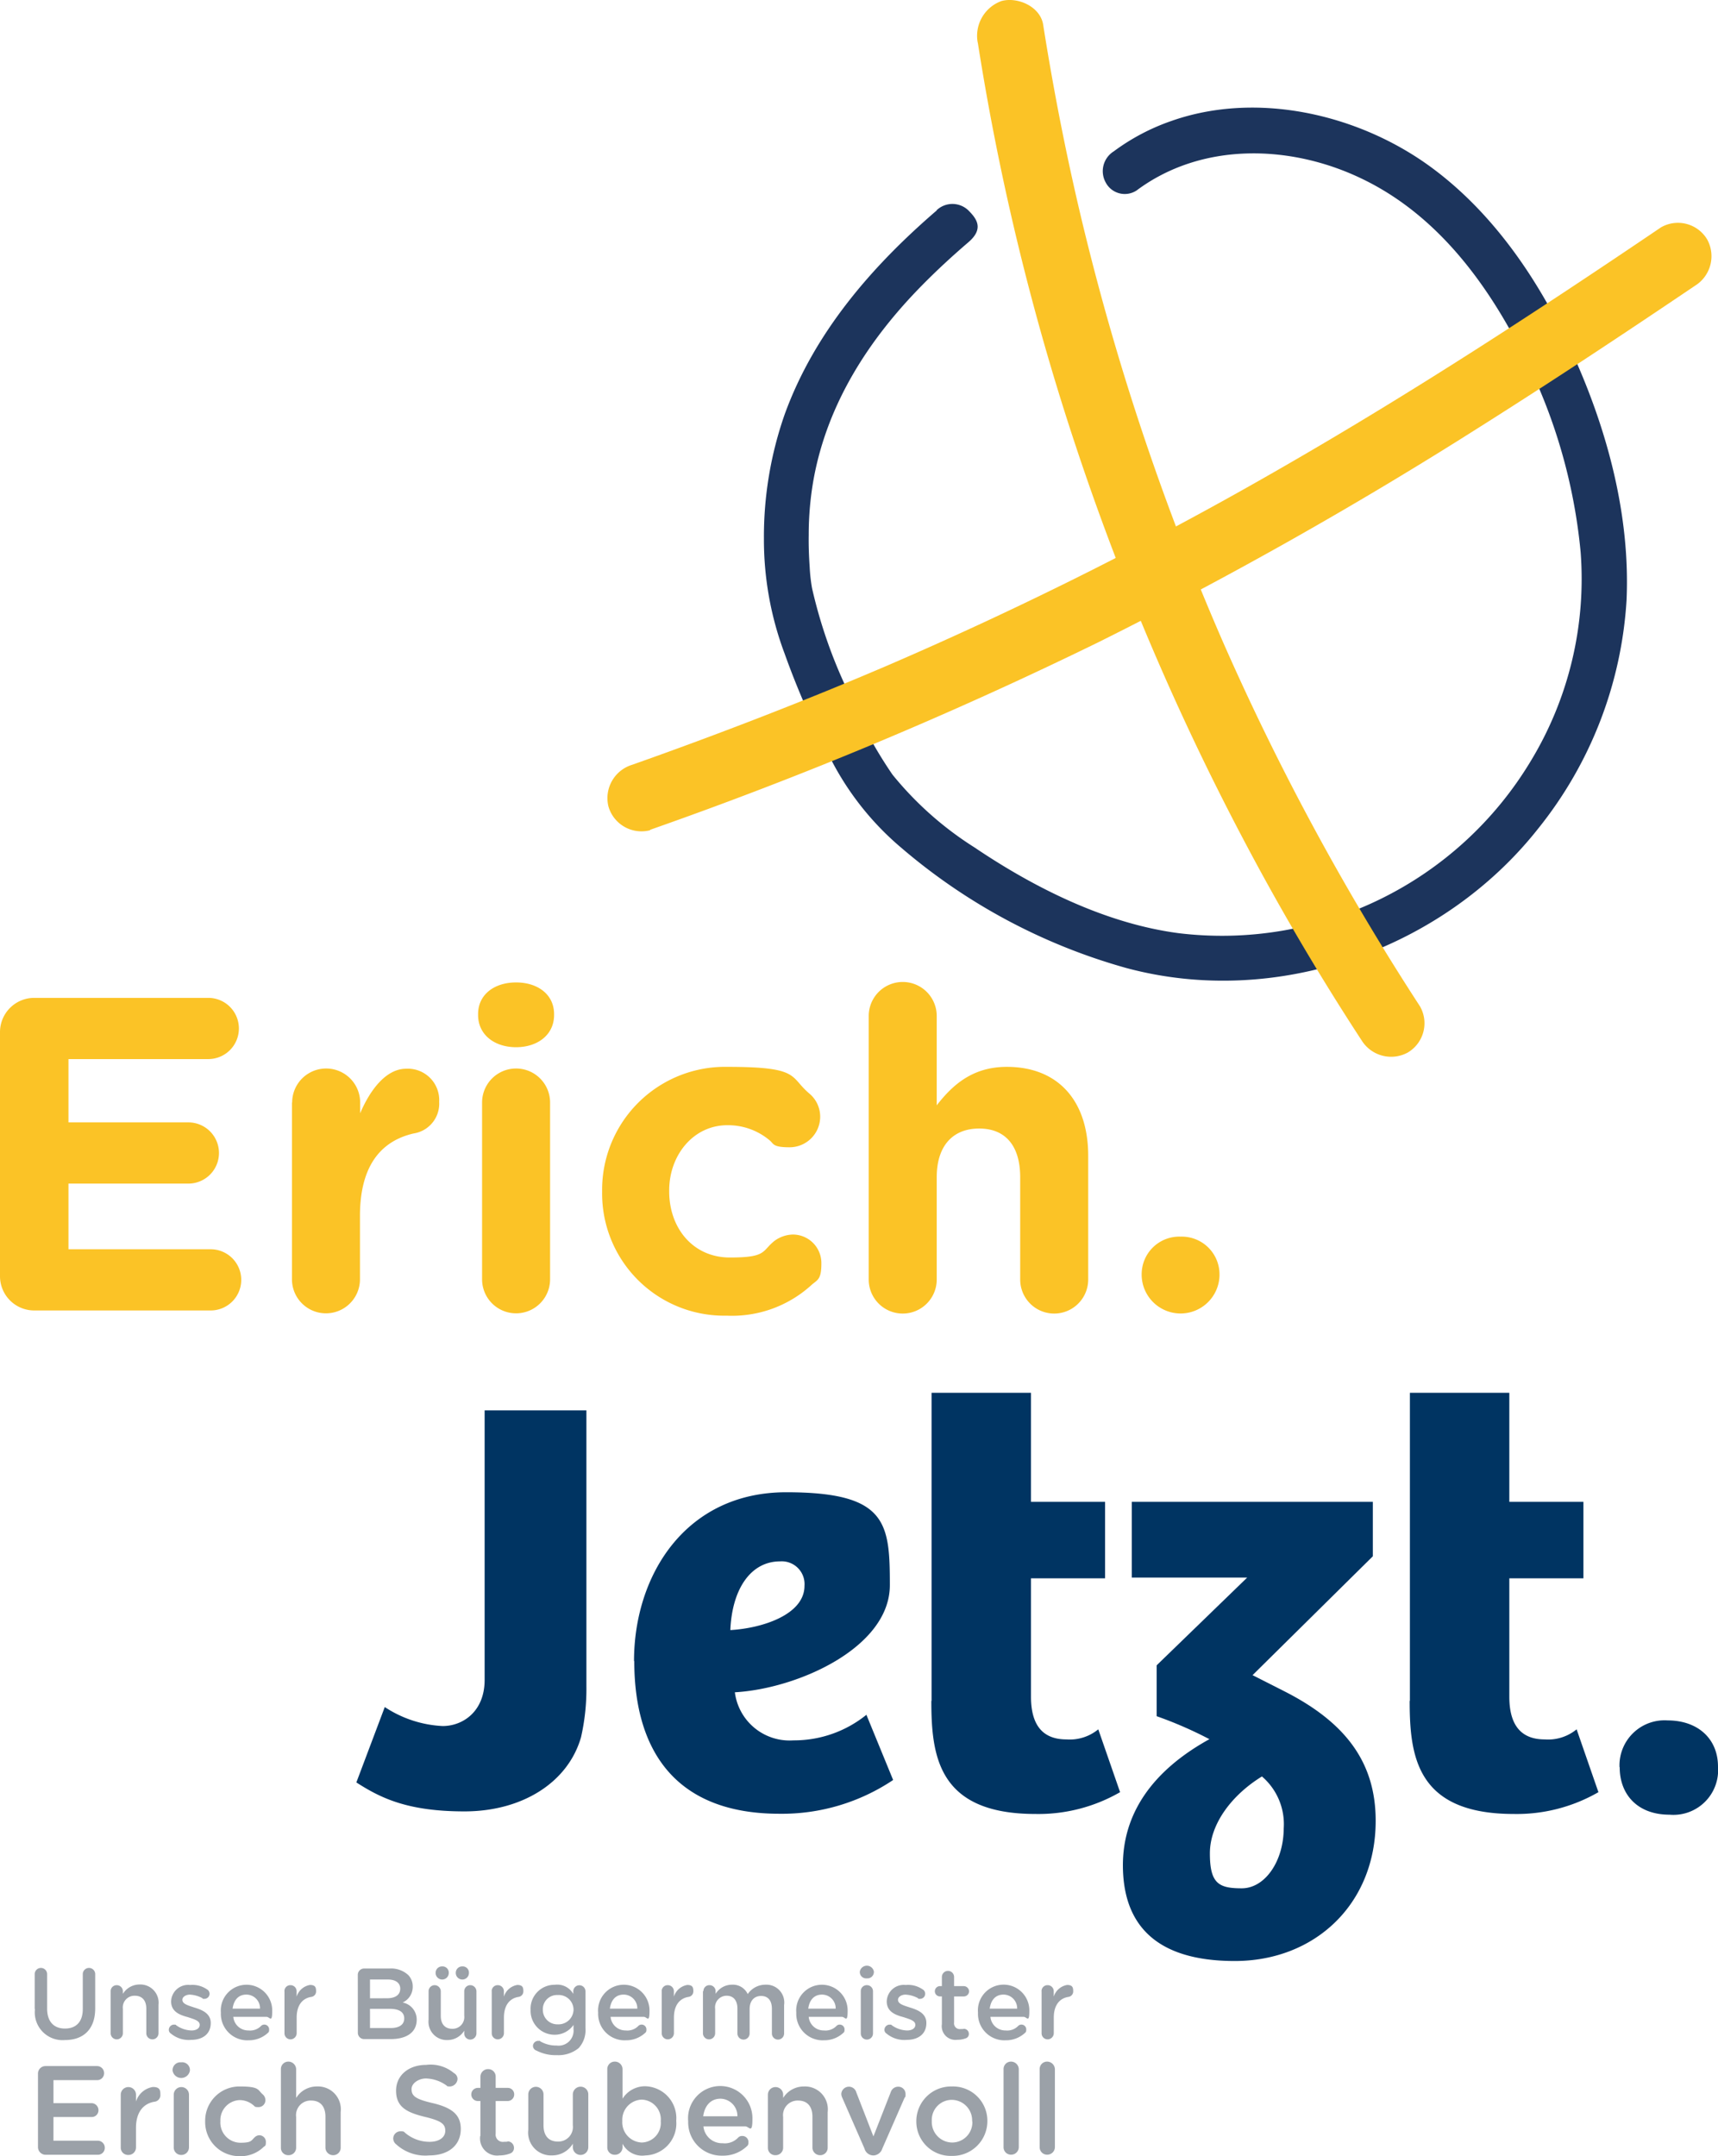
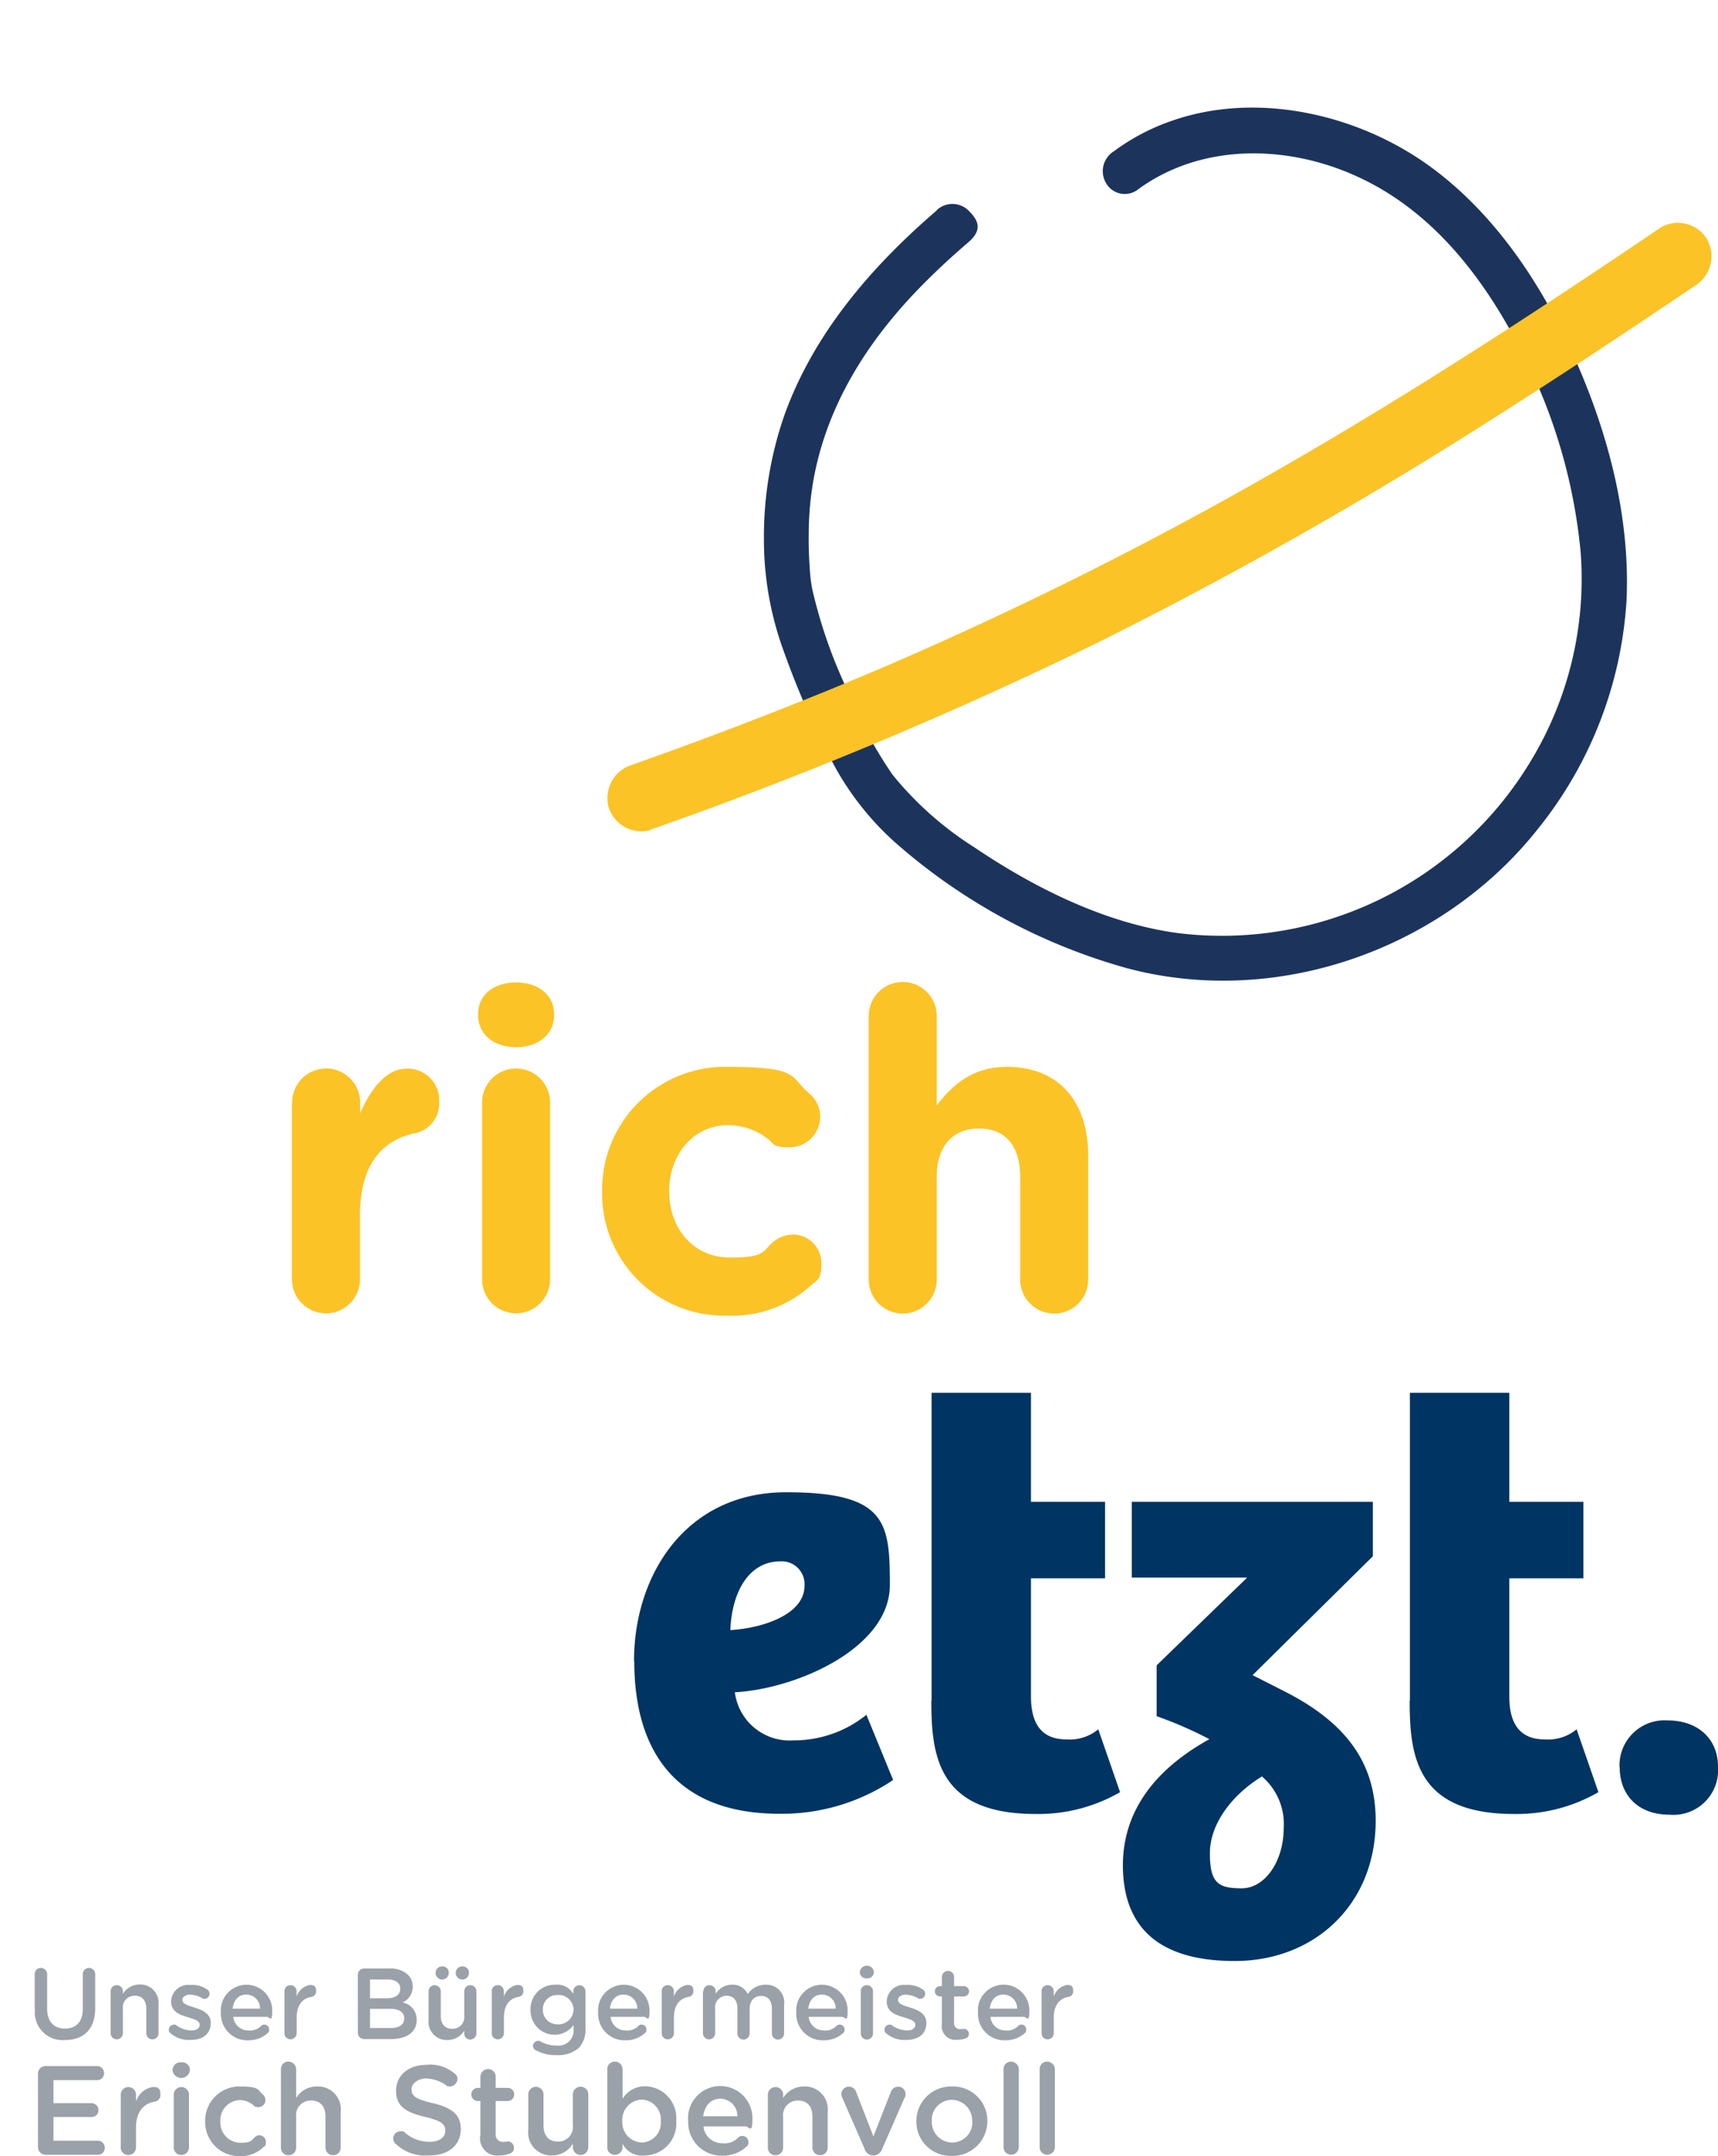
<svg xmlns="http://www.w3.org/2000/svg" width="176.1" height="220.982" viewBox="0 0 176.1 220.982">
  <g transform="translate(-43.1 -17.953)">
    <g transform="translate(43.1 118.596)">
-       <path d="M43.1,472.029v-25a3.508,3.508,0,0,1,3.533-3.533H64.394a3.137,3.137,0,1,1,0,6.273H50.118v6.489H62.352a3.137,3.137,0,1,1,0,6.273H50.118v6.73H64.635a3.137,3.137,0,1,1,0,6.273h-18A3.508,3.508,0,0,1,43.1,472Z" transform="translate(-43.1 -441.866)" fill="#fbc326" />
      <path d="M167.624,477.085a3.485,3.485,0,1,1,6.97,0v1.106c1.009-2.379,2.644-4.567,4.711-4.567a3.217,3.217,0,0,1,3.389,3.389,3.094,3.094,0,0,1-2.62,3.245c-3.533.817-5.5,3.533-5.5,8.46v6.489a3.485,3.485,0,0,1-6.97,0V477.085Z" transform="translate(-137.677 -464.731)" fill="#fbc326" />
      <path d="M247,440.145c0-2.019,1.682-3.245,3.894-3.245s3.894,1.226,3.894,3.245v.1c0,2.019-1.682,3.293-3.894,3.293S247,442.26,247,440.241Zm.409,9.061a3.485,3.485,0,1,1,6.97,0v18.122a3.485,3.485,0,1,1-6.97,0Z" transform="translate(-197.994 -436.852)" fill="#fbc326" />
      <path d="M299.9,485.758v-.1A12.6,12.6,0,0,1,312.758,472.9c7.5,0,6.321,1.009,8.388,2.74a3.1,3.1,0,0,1,1.106,2.379,3.139,3.139,0,0,1-3.148,3.124c-1.73,0-1.61-.361-2.019-.7a6.627,6.627,0,0,0-4.35-1.562c-3.485,0-5.961,3.076-5.961,6.682v.1c0,3.749,2.427,6.778,6.225,6.778s3.245-.649,4.567-1.706a3.307,3.307,0,0,1,1.875-.649,2.924,2.924,0,0,1,2.932,2.98c0,1.658-.409,1.658-1.009,2.187a12.078,12.078,0,0,1-8.7,3.148A12.515,12.515,0,0,1,299.9,485.71Z" transform="translate(-238.18 -464.2)" fill="#fbc326" />
      <path d="M413.6,440.185a3.485,3.485,0,1,1,6.97,0v9.157c1.61-2.067,3.653-3.942,7.186-3.942,5.264,0,8.34,3.485,8.34,9.109V467.2a3.485,3.485,0,1,1-6.97,0V456.721c0-3.293-1.562-5-4.206-5s-4.35,1.706-4.35,5V467.2a3.485,3.485,0,0,1-6.97,0Z" transform="translate(-324.553 -436.7)" fill="#fbc326" />
-       <path d="M533.99,545.3a3.87,3.87,0,0,1,3.99,3.894v.1a3.991,3.991,0,0,1-7.979,0v-.1A3.856,3.856,0,0,1,533.99,545.3Z" transform="translate(-412.977 -519.199)" fill="#fbc326" />
    </g>
    <g transform="translate(79.608 160.704)">
-       <path d="M195.024,657.518l2.908-7.715a11.781,11.781,0,0,0,5.936,1.947c2.043,0,4.3-1.466,4.3-4.735V619.4H218.6v28.288a22.286,22.286,0,0,1-.553,5.215c-1.346,4.663-6.057,7.595-11.945,7.595s-8.628-1.394-11.1-2.98Z" transform="translate(-195 -617.597)" fill="#003462" />
-       <path d="M313.5,671.6c0-8.8,5.288-17.3,15.6-17.3s10.623,3.1,10.623,9.518-9.47,10.623-15.887,10.984a5.654,5.654,0,0,0,6.009,4.927,11.8,11.8,0,0,0,7.475-2.62l2.74,6.682a20.466,20.466,0,0,1-11.657,3.461c-10.623,0-14.877-6.441-14.877-15.646Zm17.473-7.715a2.334,2.334,0,0,0-2.5-2.5c-3.028,0-4.927,2.86-5.1,7.042C326.647,668.24,330.973,666.846,330.973,663.89Z" transform="translate(-285.019 -644.109)" fill="#003462" />
+       <path d="M313.5,671.6c0-8.8,5.288-17.3,15.6-17.3s10.623,3.1,10.623,9.518-9.47,10.623-15.887,10.984a5.654,5.654,0,0,0,6.009,4.927,11.8,11.8,0,0,0,7.475-2.62l2.74,6.682a20.466,20.466,0,0,1-11.657,3.461c-10.623,0-14.877-6.441-14.877-15.646Zm17.473-7.715a2.334,2.334,0,0,0-2.5-2.5c-3.028,0-4.927,2.86-5.1,7.042C326.647,668.24,330.973,666.846,330.973,663.89" transform="translate(-285.019 -644.109)" fill="#003462" />
      <path d="M440.324,643.457V611.9h10.191v11.176h7.595v7.835h-7.595v12.137c0,3.341,1.586,4.374,3.629,4.374a4.6,4.6,0,0,0,3.269-1.033l2.235,6.441a16.761,16.761,0,0,1-8.676,2.235c-9.95,0-10.671-5.888-10.671-11.585Z" transform="translate(-381.344 -611.9)" fill="#003462" />
      <path d="M522,695.653c0-5.215,2.908-9.638,8.869-12.93a41.057,41.057,0,0,0-5.408-2.355v-5.216l9.277-8.989H522.913V658.4h24.707v5.576l-12.33,12.185,3.221,1.634c6.369,3.221,9.4,7.354,9.4,13.291,0,8.556-6.249,14.373-14.445,14.373S522,701.638,522,695.629Zm16.488-3.821a6.437,6.437,0,0,0-2.235-5.288c-2.98,1.827-5.336,4.783-5.336,7.883s.913,3.581,3.269,3.581,4.3-2.74,4.3-6.2Z" transform="translate(-443.408 -647.224)" fill="#003462" />
      <path d="M644.324,643.457V611.9h10.191v11.176h7.595v7.835h-7.595v12.137c0,3.341,1.586,4.374,3.629,4.374a4.6,4.6,0,0,0,3.269-1.033l2.235,6.441a16.761,16.761,0,0,1-8.676,2.235c-9.95,0-10.671-5.888-10.671-11.585Z" transform="translate(-536.313 -611.9)" fill="#003462" />
      <path d="M733.8,756.383a4.618,4.618,0,0,1,4.927-4.783c3.1,0,5.167,1.875,5.167,4.735a4.582,4.582,0,0,1-4.975,4.927c-3.269,0-5.1-2.067-5.1-4.855Z" transform="translate(-604.303 -718.024)" fill="#003462" />
    </g>
    <g transform="translate(105.343 17.953)">
      <path d="M386.637,74.361c-6.682,5.744-12.594,12.57-15.622,20.958a37.911,37.911,0,0,0-2.115,12.69,33.213,33.213,0,0,0,2.115,11.777,85.062,85.062,0,0,0,4.951,11.224,29.444,29.444,0,0,0,6.994,8.676,60.382,60.382,0,0,0,23.049,12.33c15.382,4.158,32.446-1.851,42.252-14.276a41.334,41.334,0,0,0,9.061-23.409c.385-8.6-1.923-17.281-5.432-25.068-3.341-7.451-8.172-14.685-14.853-19.492C429.683,64.482,419.4,62.151,410.7,65.2a21.92,21.92,0,0,0-5.936,3.124,2.393,2.393,0,0,0-.841,3.173,2.209,2.209,0,0,0,3.173.841c6.633-4.951,15.67-4.735,22.953-1.274,6.97,3.293,11.9,9.325,15.55,15.959a56.292,56.292,0,0,1,7.018,22.4,36,36,0,0,1-5.143,21.439,36.925,36.925,0,0,1-36.076,17.593c-7.451-.985-14.733-4.615-20.934-8.8a34.577,34.577,0,0,1-8.388-7.451,45.239,45.239,0,0,1-4.711-8.845,50.316,50.316,0,0,1-3.533-10.263,17.3,17.3,0,0,1-.24-2.139c-.072-1.033-.12-2.187-.1-3.293a32.326,32.326,0,0,1,.529-5.888c1.442-7.691,5.672-14.228,11.1-19.732,1.514-1.538,3.1-3,4.735-4.4s.841-2.427,0-3.269a2.359,2.359,0,0,0-3.269,0h0Z" transform="translate(-352.839 -52.814)" fill="#1c345c" />
      <g transform="translate(0 0)">
        <path d="M306.481,175.1a424.441,424.441,0,0,0,45.954-19.228,434.409,434.409,0,0,0,39.128-22.088c7.427-4.687,14.757-9.542,22.016-14.445a3.562,3.562,0,0,0,1.25-4.735,3.489,3.489,0,0,0-4.735-1.25C397.5,121.887,384.737,130.2,371.542,137.8A390.661,390.661,0,0,1,330.948,158.2c-8.34,3.581-17.473,7.114-26.318,10.239a3.575,3.575,0,0,0-2.427,4.278,3.523,3.523,0,0,0,4.278,2.427h0Z" transform="translate(-302.077 -90.055)" fill="#fbc326" />
-         <path d="M459.948,22.29a258,258,0,0,0,10.118,41.6,265.416,265.416,0,0,0,16.968,39.825q5.624,10.707,12.258,20.862a3.562,3.562,0,0,0,4.735,1.25,3.489,3.489,0,0,0,1.25-4.735,260.554,260.554,0,0,1-20.165-37.277A258.8,258.8,0,0,1,471.46,43.969c-1.971-7.739-3.557-15.574-4.807-23.482-.288-1.851-2.6-2.884-4.278-2.427a3.79,3.79,0,0,0-2.427,4.278h0Z" transform="translate(-421.968 -17.953)" fill="#fbc326" />
      </g>
    </g>
    <g transform="translate(46.657 219.42)">
      <path d="M57.9,861.406v-3.581a.637.637,0,0,1,1.274,0v3.533c0,1.346.7,2.043,1.827,2.043s1.827-.673,1.827-1.995v-3.581a.637.637,0,0,1,1.274,0v3.509c0,2.163-1.226,3.245-3.1,3.245a2.847,2.847,0,0,1-3.076-3.173Z" transform="translate(-57.9 -856.96)" fill="#9ba1a8" />
      <path d="M90.3,864.9a.606.606,0,0,1,.625-.625.62.62,0,0,1,.625.625v.264a2.012,2.012,0,0,1,1.706-.961,1.872,1.872,0,0,1,1.947,2.091V869.2a.625.625,0,0,1-1.25,0v-2.524c0-.841-.433-1.322-1.178-1.322A1.2,1.2,0,0,0,91.55,866.7v2.5a.625.625,0,0,1-1.25,0v-4.3Z" transform="translate(-82.513 -862.277)" fill="#9ba1a8" />
      <path d="M115.34,869.4a.451.451,0,0,1-.24-.433.542.542,0,0,1,.5-.5c.288,0,.192.024.264.072a2.828,2.828,0,0,0,1.562.529c.481,0,.841-.216.841-.577h0c0-.433-.577-.577-1.226-.793-.817-.216-1.706-.553-1.706-1.61h0a1.745,1.745,0,0,1,1.947-1.682,2.608,2.608,0,0,1,1.706.433.52.52,0,0,1-.216.985c-.288,0-.168,0-.24-.072a3.021,3.021,0,0,0-1.274-.36c-.385,0-.769.216-.769.529h0c0,.433.577.577,1.226.793.793.24,1.682.6,1.682,1.586h0c0,1.178-.889,1.73-2.019,1.73a2.842,2.842,0,0,1-2.067-.649Z" transform="translate(-101.352 -862.429)" fill="#9ba1a8" />
      <path d="M140.088,870a2.714,2.714,0,0,1-2.788-2.836h0a2.637,2.637,0,1,1,5.264-.168c0,1.274-.264.6-.577.6h-3.413a1.538,1.538,0,0,0,1.562,1.394,1.559,1.559,0,0,0,1.3-.481.457.457,0,0,1,.312-.12.493.493,0,0,1,.5.5c0,.288-.072.288-.168.385a2.856,2.856,0,0,1-1.971.721Zm1.226-3.245a1.406,1.406,0,0,0-1.394-1.442c-.841,0-1.3.577-1.418,1.442h2.788Z" transform="translate(-118.217 -862.353)" fill="#9ba1a8" />
      <path d="M164.4,865.049a.606.606,0,0,1,.625-.625.621.621,0,0,1,.625.625v.553a1.741,1.741,0,0,1,1.37-1.2c.553,0,.625.264.625.625a.565.565,0,0,1-.5.6c-.889.144-1.49.841-1.49,2.115v1.61a.636.636,0,0,1-.625.625.621.621,0,0,1-.625-.625v-4.3Z" transform="translate(-138.803 -862.429)" fill="#9ba1a8" />
      <path d="M195.7,858.049a.646.646,0,0,1,.649-.649h2.6a2.6,2.6,0,0,1,1.9.649,1.649,1.649,0,0,1,.481,1.2h0a1.756,1.756,0,0,1-1.034,1.634,1.779,1.779,0,0,1,1.442,1.755h0c0,1.322-1.058,1.995-2.668,1.995h-2.716a.646.646,0,0,1-.649-.649Zm2.98,2.4c.817,0,1.37-.312,1.37-.985h0c0-.577-.457-.937-1.274-.937H196.95v1.923Zm.385,3.052c.865,0,1.394-.337,1.394-.985h0c0-.625-.481-.985-1.49-.985H196.95V863.5Z" transform="translate(-162.581 -857.112)" fill="#9ba1a8" />
      <path d="M230.8,863.374a.636.636,0,0,1-.625.625.621.621,0,0,1-.625-.625v-.288a2.012,2.012,0,0,1-1.706.961,1.872,1.872,0,0,1-1.947-2.091v-2.908a.621.621,0,0,1,.625-.625.636.636,0,0,1,.625.625v2.524c0,.841.433,1.322,1.178,1.322a1.2,1.2,0,0,0,1.226-1.346v-2.5a.621.621,0,0,1,.625-.625.636.636,0,0,1,.625.625Zm-2.836-6.225v.072a.675.675,0,0,1-1.346,0v-.072a.652.652,0,0,1,.673-.649A.638.638,0,0,1,227.967,857.149Zm2.067,0v.072a.675.675,0,0,1-1.346,0v-.072a.652.652,0,0,1,.673-.649A.638.638,0,0,1,230.034,857.149Z" transform="translate(-185.522 -856.428)" fill="#9ba1a8" />
      <path d="M252.8,865.049a.606.606,0,0,1,.625-.625.621.621,0,0,1,.625.625v.553a1.741,1.741,0,0,1,1.37-1.2c.553,0,.625.264.625.625a.565.565,0,0,1-.5.6c-.889.144-1.49.841-1.49,2.115v1.61a.636.636,0,0,1-.625.625.621.621,0,0,1-.625-.625v-4.3Z" transform="translate(-205.957 -862.429)" fill="#9ba1a8" />
      <path d="M270,871.054a.52.52,0,0,1-.361-.5.547.547,0,0,1,.529-.5c.288,0,.168,0,.216.048a3.247,3.247,0,0,0,1.682.433,1.535,1.535,0,0,0,1.73-1.682v-.433a2.338,2.338,0,0,1-1.923,1.009,2.458,2.458,0,0,1-2.476-2.548h0a2.45,2.45,0,0,1,2.476-2.572,1.888,1.888,0,0,1,1.9.937v-.264a.625.625,0,0,1,1.25,0v3.773a2.726,2.726,0,0,1-.7,2.043,3.269,3.269,0,0,1-2.235.721,4.236,4.236,0,0,1-2.115-.481Zm3.8-4.182h0a1.517,1.517,0,0,0-1.61-1.514,1.452,1.452,0,0,0-1.538,1.49h0a1.484,1.484,0,0,0,1.538,1.514A1.54,1.54,0,0,0,273.8,866.872Z" transform="translate(-218.567 -862.353)" fill="#9ba1a8" />
      <path d="M300.988,870a2.714,2.714,0,0,1-2.788-2.836h0a2.637,2.637,0,1,1,5.264-.168c0,1.274-.264.6-.577.6h-3.413a1.538,1.538,0,0,0,1.562,1.394,1.559,1.559,0,0,0,1.3-.481.457.457,0,0,1,.312-.12.493.493,0,0,1,.5.5c0,.288-.072.288-.168.385a2.856,2.856,0,0,1-1.971.721Zm1.226-3.245a1.406,1.406,0,0,0-1.394-1.442c-.841,0-1.3.577-1.418,1.442h2.788Z" transform="translate(-240.445 -862.353)" fill="#9ba1a8" />
      <path d="M325.3,865.049a.606.606,0,0,1,.625-.625.621.621,0,0,1,.625.625v.553a1.741,1.741,0,0,1,1.37-1.2c.553,0,.625.264.625.625a.565.565,0,0,1-.5.6c-.889.144-1.49.841-1.49,2.115v1.61a.636.636,0,0,1-.625.625.621.621,0,0,1-.625-.625v-4.3Z" transform="translate(-261.032 -862.429)" fill="#9ba1a8" />
      <path d="M342.948,864.973a.606.606,0,0,1,.625-.625.621.621,0,0,1,.625.625v.264a1.961,1.961,0,0,1,1.658-.937,1.68,1.68,0,0,1,1.634.961,2.188,2.188,0,0,1,1.827-.961,1.827,1.827,0,0,1,1.9,2.091V869.3a.625.625,0,0,1-1.25,0v-2.524c0-.865-.409-1.322-1.106-1.322s-1.178.481-1.178,1.346v2.5a.625.625,0,0,1-1.25,0v-2.548c0-.841-.409-1.322-1.106-1.322a1.187,1.187,0,0,0-1.178,1.346v2.5a.625.625,0,0,1-1.25,0v-4.326Z" transform="translate(-274.402 -862.353)" fill="#9ba1a8" />
      <path d="M385.488,870a2.714,2.714,0,0,1-2.788-2.836h0a2.637,2.637,0,1,1,5.264-.168c0,1.274-.264.6-.577.6h-3.413a1.538,1.538,0,0,0,1.562,1.394,1.559,1.559,0,0,0,1.3-.481.457.457,0,0,1,.312-.12.493.493,0,0,1,.5.5c0,.288-.072.288-.168.385a2.856,2.856,0,0,1-1.971.721Zm1.25-3.245a1.406,1.406,0,0,0-1.394-1.442c-.841,0-1.3.577-1.418,1.442h2.788Z" transform="translate(-304.636 -862.353)" fill="#9ba1a8" />
      <path d="M409.8,856.8a.733.733,0,0,1,1.442,0v.072a.662.662,0,0,1-.721.625.648.648,0,0,1-.721-.625Zm.1,2.019a.606.606,0,0,1,.625-.625.621.621,0,0,1,.625.625v4.326a.625.625,0,0,1-1.25,0Z" transform="translate(-325.223 -856.2)" fill="#9ba1a8" />
      <path d="M420.54,869.4a.451.451,0,0,1-.24-.433.542.542,0,0,1,.5-.5c.288,0,.192.024.264.072a2.828,2.828,0,0,0,1.562.529c.481,0,.841-.216.841-.577h0c0-.433-.577-.577-1.226-.793-.817-.216-1.706-.553-1.706-1.61h0a1.745,1.745,0,0,1,1.947-1.682,2.608,2.608,0,0,1,1.706.433.52.52,0,0,1-.216.985c-.288,0-.168,0-.24-.072a3.021,3.021,0,0,0-1.274-.36c-.385,0-.769.216-.769.529h0c0,.433.577.577,1.226.793.793.24,1.682.6,1.682,1.586h0c0,1.178-.889,1.73-2.019,1.73a2.842,2.842,0,0,1-2.067-.649Z" transform="translate(-333.199 -862.429)" fill="#9ba1a8" />
      <path d="M442.445,863.88v-2.86h-.216a.529.529,0,0,1,0-1.057h.216v-.937a.625.625,0,1,1,1.25,0v.937h.985a.555.555,0,0,1,.553.529.539.539,0,0,1-.553.529h-.985v2.668a.588.588,0,0,0,.673.673c.433,0,.264-.024.312-.024a.513.513,0,0,1,.529.5.458.458,0,0,1-.336.481,2.418,2.418,0,0,1-.865.144,1.4,1.4,0,0,1-1.562-1.61Z" transform="translate(-349.456 -857.871)" fill="#9ba1a8" />
      <path d="M462.988,870a2.714,2.714,0,0,1-2.788-2.836h0a2.637,2.637,0,1,1,5.263-.168c0,1.274-.264.6-.577.6h-3.413a1.538,1.538,0,0,0,1.562,1.394,1.559,1.559,0,0,0,1.3-.481.457.457,0,0,1,.312-.12.493.493,0,0,1,.5.5c0,.288-.072.288-.168.385a2.856,2.856,0,0,1-1.971.721Zm1.226-3.245a1.406,1.406,0,0,0-1.394-1.442c-.841,0-1.3.577-1.418,1.442h2.788Z" transform="translate(-363.51 -862.353)" fill="#9ba1a8" />
      <path d="M487.3,865.049a.606.606,0,0,1,.625-.625.62.62,0,0,1,.625.625v.553a1.741,1.741,0,0,1,1.37-1.2c.553,0,.625.264.625.625a.565.565,0,0,1-.5.6c-.889.144-1.49.841-1.49,2.115v1.61a.636.636,0,0,1-.625.625.62.62,0,0,1-.625-.625v-4.3Z" transform="translate(-384.096 -862.429)" fill="#9ba1a8" />
      <path d="M59.3,907.244v-7.451a.77.77,0,0,1,.793-.793h5.264a.723.723,0,0,1,.721.721.708.708,0,0,1-.721.721h-4.47V902.8H64.78a.723.723,0,0,1,.721.721.689.689,0,0,1-.721.7H60.886v2.427h4.543a.723.723,0,0,1,.721.721.708.708,0,0,1-.721.721H60.093a.785.785,0,0,1-.793-.793Z" transform="translate(-58.964 -888.713)" fill="#9ba1a8" />
      <path d="M94.6,908.693a.781.781,0,1,1,1.562,0v.7a2.173,2.173,0,0,1,1.73-1.49c.7,0,.769.312.769.769a.684.684,0,0,1-.625.745c-1.106.192-1.875,1.058-1.875,2.668V914.1a.765.765,0,0,1-.793.769.745.745,0,0,1-.769-.769Z" transform="translate(-85.779 -895.474)" fill="#9ba1a8" />
      <path d="M116.7,898.169a.807.807,0,0,1,.889-.769.793.793,0,0,1,.889.769v.072a.9.9,0,0,1-1.779,0Zm.12,2.548a.781.781,0,1,1,1.562,0v5.408a.78.78,0,0,1-.793.769.759.759,0,0,1-.769-.769Z" transform="translate(-102.568 -887.498)" fill="#9ba1a8" />
      <path d="M130.6,911.281h0a3.509,3.509,0,0,1,3.557-3.581c2.067,0,1.8.36,2.379.841a.794.794,0,0,1,.24.553.708.708,0,0,1-.721.721c-.409,0-.361-.072-.457-.144a2.18,2.18,0,0,0-1.466-.577,2.057,2.057,0,0,0-1.971,2.163h0a2.069,2.069,0,0,0,2.043,2.211c1.2,0,1.106-.24,1.514-.6a.716.716,0,0,1,.433-.168.677.677,0,0,1,.673.7c0,.385-.072.385-.216.481a3.342,3.342,0,0,1-2.476.961,3.493,3.493,0,0,1-3.533-3.533Z" transform="translate(-113.127 -895.322)" fill="#9ba1a8" />
      <path d="M162.9,897.869a.759.759,0,0,1,.769-.769.8.8,0,0,1,.793.769v2.956a2.489,2.489,0,0,1,2.139-1.178,2.34,2.34,0,0,1,2.427,2.62v3.653a.759.759,0,0,1-.769.769.78.78,0,0,1-.793-.769v-3.173c0-1.057-.529-1.658-1.466-1.658a1.494,1.494,0,0,0-1.538,1.682v3.148a.765.765,0,0,1-.793.769.745.745,0,0,1-.769-.769v-8.052Z" transform="translate(-137.664 -887.27)" fill="#9ba1a8" />
      <path d="M211.112,906.648a.784.784,0,0,1-.312-.6.749.749,0,0,1,.745-.745c.409,0,.361.072.457.144a3.855,3.855,0,0,0,2.524.937c.985,0,1.61-.457,1.61-1.13h0c0-.673-.361-1.01-2.043-1.418-1.923-.457-3-1.033-3-2.692h0c0-1.586,1.3-2.644,3.076-2.644a3.72,3.72,0,0,1,2.86.841.679.679,0,0,1,.361.625.82.82,0,0,1-.745.745c-.409,0-.288-.048-.409-.12a3.75,3.75,0,0,0-2.091-.7c-.721,0-1.466.481-1.466,1.082h0c0,.721.409,1.034,2.163,1.442,1.923.457,2.884,1.154,2.884,2.644h0c0,1.73-1.322,2.716-3.221,2.716A4.426,4.426,0,0,1,211.112,906.648Z" transform="translate(-174.051 -888.333)" fill="#9ba1a8" />
      <path d="M245.037,907.15v-3.581h-.264a.673.673,0,1,1,0-1.346h.264v-1.154a.78.78,0,0,1,.793-.769.759.759,0,0,1,.769.769v1.154h1.226a.657.657,0,0,1,.673.673.672.672,0,0,1-.673.673H246.6v3.341a.74.74,0,0,0,.841.841c.529,0,.336-.048.385-.048a.662.662,0,0,1,.649.649.594.594,0,0,1-.409.6,2.994,2.994,0,0,1-1.082.192,1.75,1.75,0,0,1-1.971-1.995Z" transform="translate(-199.348 -889.701)" fill="#9ba1a8" />
      <path d="M274.553,914a.793.793,0,0,1-1.586,0v-.36a2.455,2.455,0,0,1-2.139,1.2,2.34,2.34,0,0,1-2.427-2.62v-3.629a.781.781,0,1,1,1.562,0v3.172c0,1.058.529,1.658,1.466,1.658a1.494,1.494,0,0,0,1.538-1.682v-3.148a.8.8,0,0,1,.793-.793.785.785,0,0,1,.793.793V914Z" transform="translate(-217.808 -895.398)" fill="#9ba1a8" />
      <path d="M302.1,897.869a.759.759,0,0,1,.769-.769.78.78,0,0,1,.793.769V900.9a2.722,2.722,0,0,1,2.331-1.274,3.266,3.266,0,0,1,3.173,3.533h0a3.274,3.274,0,0,1-3.173,3.557,2.264,2.264,0,0,1-2.331-1.2v.361a.765.765,0,0,1-.793.769.745.745,0,0,1-.769-.769Zm5.48,5.336h0a2.027,2.027,0,0,0-1.947-2.211,2.07,2.07,0,0,0-1.995,2.187h0a2.077,2.077,0,0,0,1.995,2.211A2.005,2.005,0,0,0,307.58,903.2Z" transform="translate(-243.408 -887.27)" fill="#9ba1a8" />
      <path d="M340.109,914.714a3.416,3.416,0,0,1-3.509-3.533h0a3.3,3.3,0,1,1,6.585-.216c0,1.586-.336.745-.745.745h-4.278a1.913,1.913,0,0,0,1.971,1.73,1.874,1.874,0,0,0,1.61-.6.565.565,0,0,1,.409-.144.621.621,0,0,1,.625.625c0,.36-.1.36-.216.481A3.523,3.523,0,0,1,340.109,914.714Zm1.538-4.038a1.771,1.771,0,0,0-1.73-1.8c-1.034,0-1.634.745-1.779,1.8Z" transform="translate(-269.616 -895.246)" fill="#9ba1a8" />
      <path d="M370.6,908.541a.781.781,0,1,1,1.562,0v.336A2.489,2.489,0,0,1,374.3,907.7a2.34,2.34,0,0,1,2.427,2.62v3.653a.759.759,0,0,1-.769.769.78.78,0,0,1-.793-.769V910.8c0-1.057-.529-1.658-1.466-1.658a1.494,1.494,0,0,0-1.538,1.682v3.148a.765.765,0,0,1-.793.769.745.745,0,0,1-.769-.769v-5.408Z" transform="translate(-295.445 -895.322)" fill="#9ba1a8" />
      <path d="M405.241,914.842h-.072a.938.938,0,0,1-.889-.7L402,908.93a1.008,1.008,0,0,1-.1-.385.783.783,0,0,1,1.538-.168l1.755,4.518,1.779-4.543a.792.792,0,0,1,.745-.553.74.74,0,0,1,.769.745c0,.433-.048.288-.1.385l-2.283,5.215a.993.993,0,0,1-.889.7Z" transform="translate(-319.222 -895.398)" fill="#9ba1a8" />
      <path d="M433.9,911.281h0a3.561,3.561,0,0,1,3.653-3.581,3.516,3.516,0,0,1,3.629,3.533h0a3.561,3.561,0,0,1-3.653,3.581A3.516,3.516,0,0,1,433.9,911.281Zm5.72,0h0a2.106,2.106,0,0,0-2.091-2.211,2.055,2.055,0,0,0-2.043,2.163h0a2.106,2.106,0,0,0,2.091,2.211,2.074,2.074,0,0,0,2.067-2.163Z" transform="translate(-343.531 -895.322)" fill="#9ba1a8" />
      <path d="M471.1,897.869a.759.759,0,0,1,.769-.769.8.8,0,0,1,.793.769v8a.78.78,0,0,1-.793.769.759.759,0,0,1-.769-.769Z" transform="translate(-371.79 -887.27)" fill="#9ba1a8" />
      <path d="M486.5,897.869a.759.759,0,0,1,.769-.769.8.8,0,0,1,.793.769v8a.78.78,0,0,1-.793.769.759.759,0,0,1-.769-.769Z" transform="translate(-383.489 -887.27)" fill="#9ba1a8" />
    </g>
  </g>
</svg>